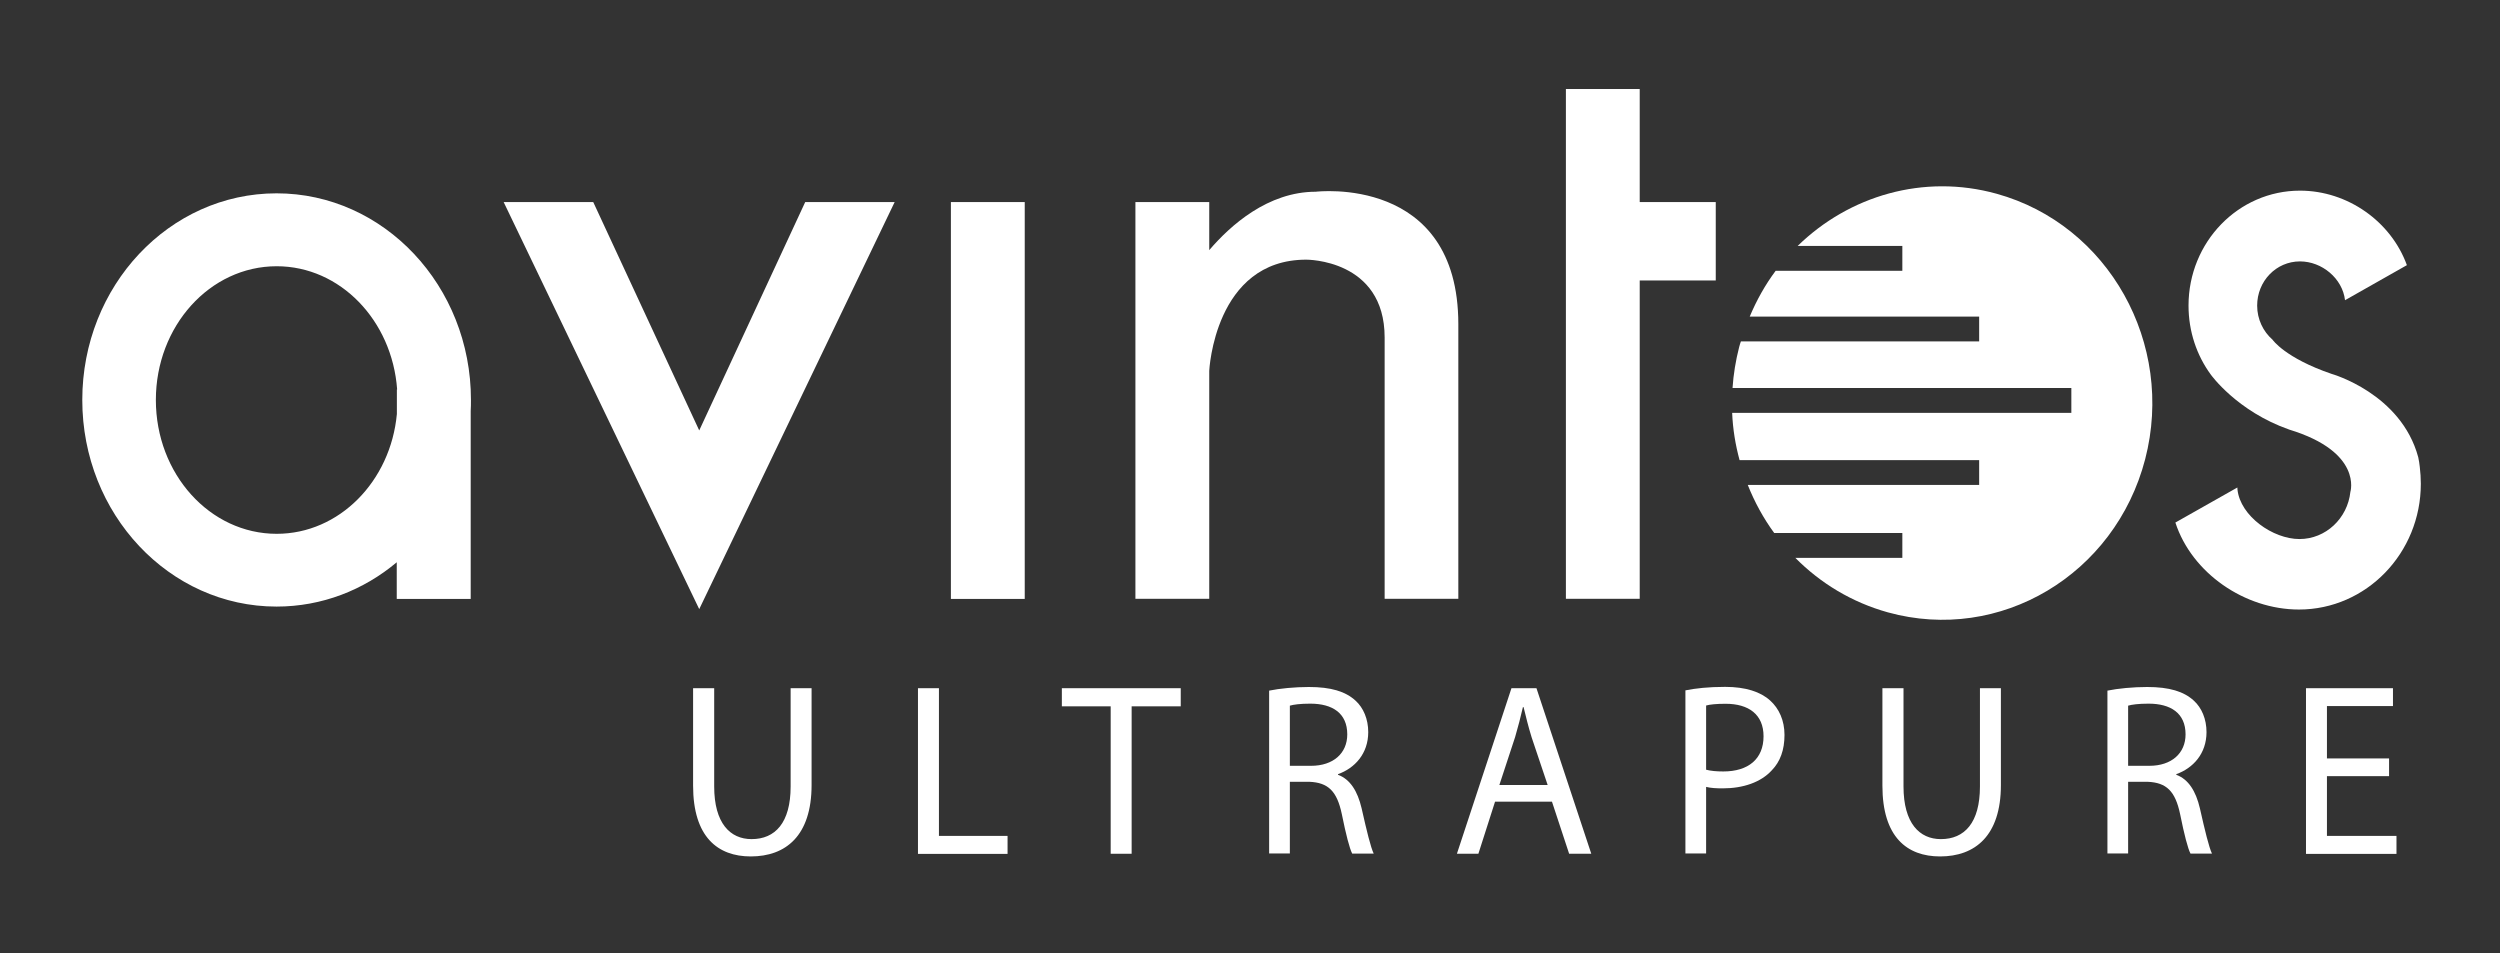
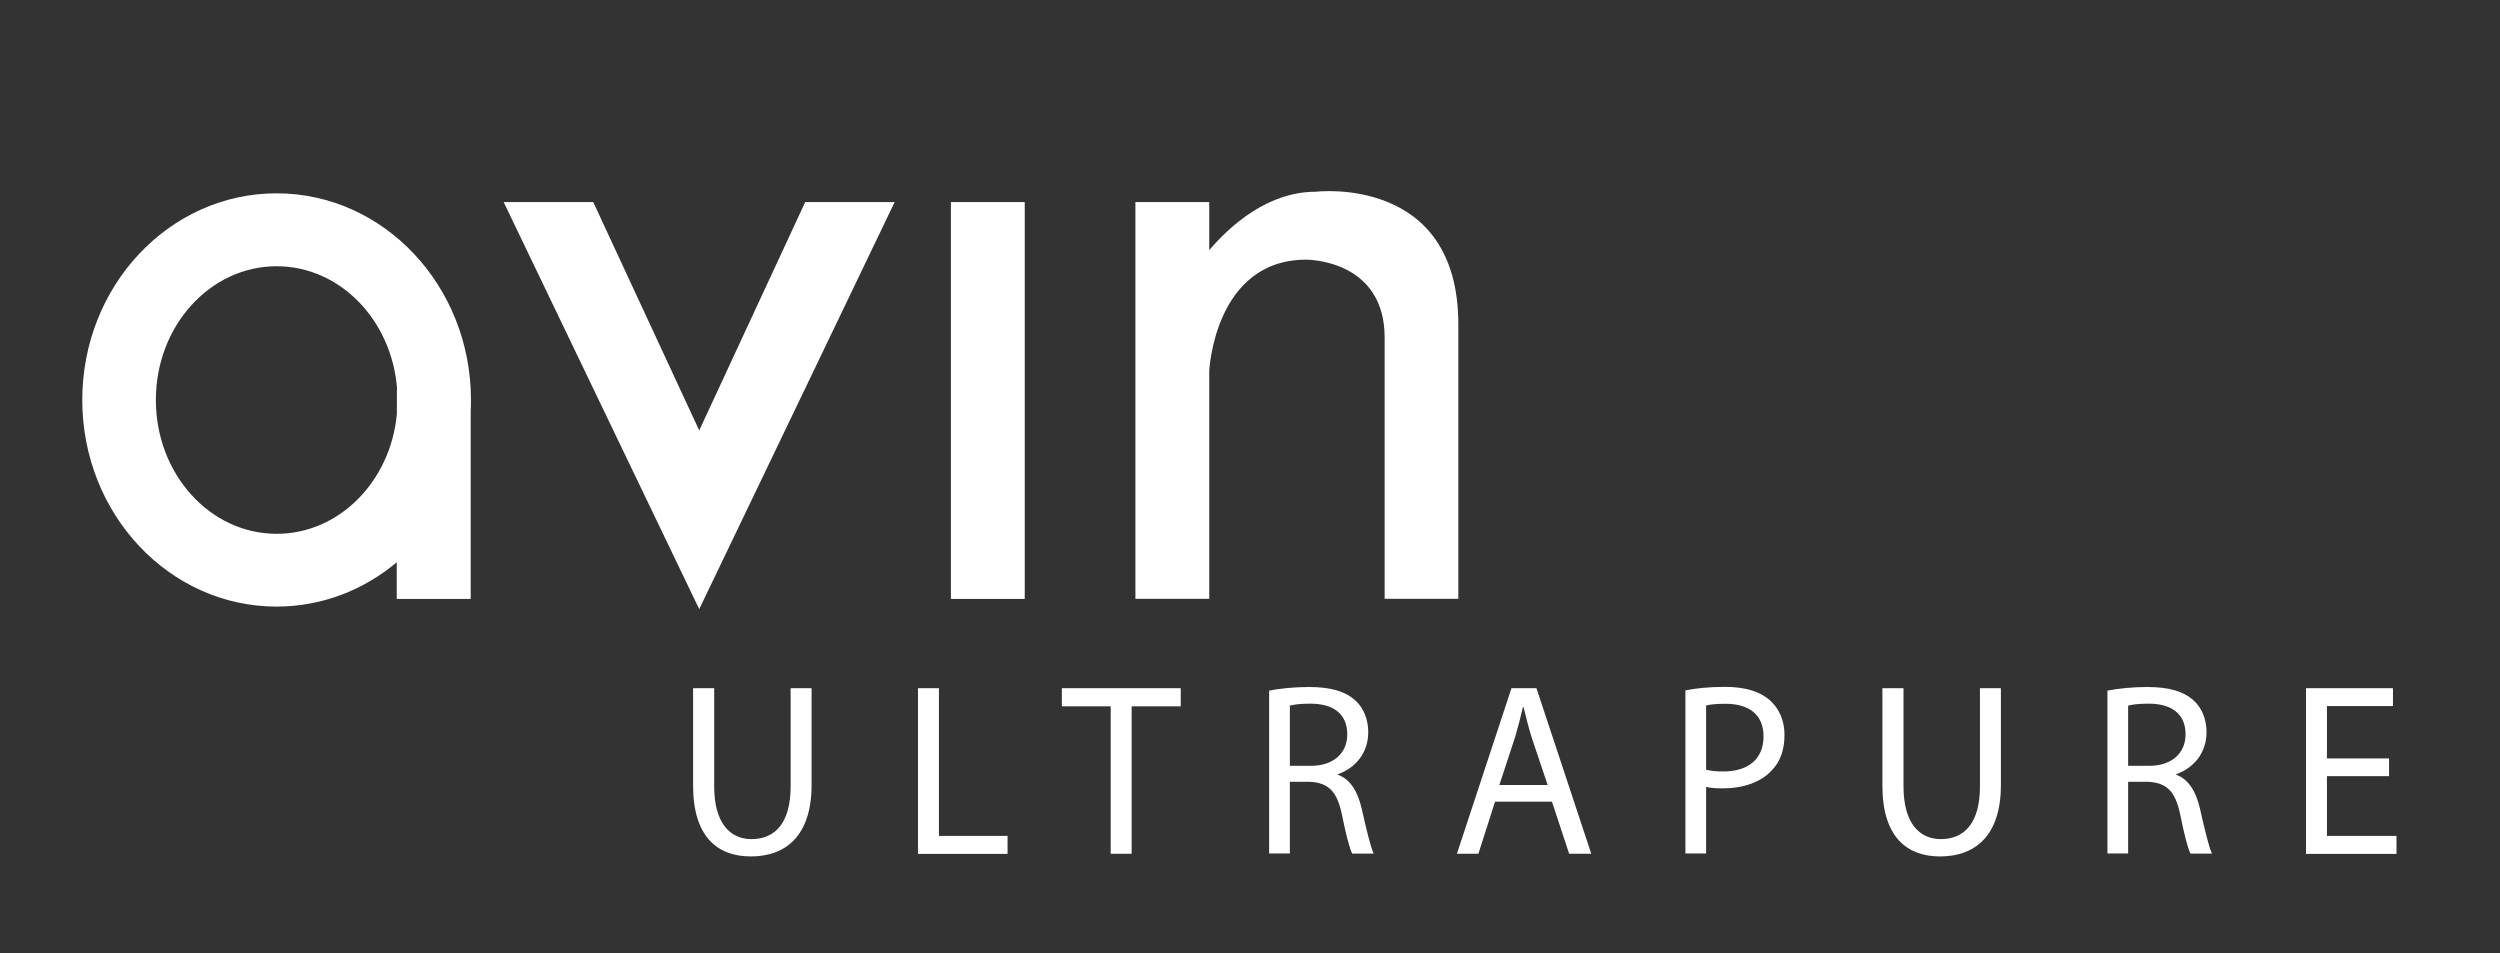
<svg xmlns="http://www.w3.org/2000/svg" width="139" height="53" viewBox="0 0 139 53" fill="none">
  <rect x="0" y="0" width="139" height="53" fill="#333333" stroke="none" />
  <path d="M56.975 11.235H52.87V33.3H56.975V11.235Z" fill="white" />
-   <path d="M87.064 4.949V33.293H91.168V15.594H95.396V11.235H91.168V4.949H87.064Z" fill="white" />
  <path d="M26.185 22.238C26.185 15.893 21.342 10.749 15.377 10.749C9.411 10.749 4.575 15.893 4.575 22.238C4.575 28.583 9.411 33.726 15.377 33.726C17.896 33.726 20.22 32.808 22.059 31.262V33.3H26.171V22.85C26.185 22.648 26.185 22.447 26.185 22.238ZM15.384 29.68C11.67 29.68 8.666 26.351 8.666 22.238C8.666 18.132 11.67 14.803 15.384 14.803C18.917 14.803 21.805 17.819 22.081 21.655H22.066V23.021C21.718 26.761 18.859 29.68 15.384 29.68Z" fill="white" />
  <path d="M44.77 11.235L38.877 23.932L32.984 11.235H28.003L38.877 33.868L49.743 11.235H44.77Z" fill="white" />
  <path d="M73.163 10.66C70.499 10.66 68.414 12.526 67.234 13.907V11.235H63.129V33.293H67.234V20.618C67.234 20.618 67.523 14.437 72.627 14.437C72.627 14.437 76.986 14.4 76.986 18.767V33.293H81.083V18.027C81.083 9.697 73.163 10.66 73.163 10.66Z" fill="white" />
-   <path d="M124.397 27.105C124.397 27.142 124.404 27.179 124.404 27.224C124.564 28.695 126.374 29.971 127.85 29.971C129.313 29.971 130.522 28.822 130.681 27.351C130.681 27.351 131.376 25.134 127.286 23.887C124.368 22.865 122.92 20.827 122.92 20.827C122.138 19.759 121.682 18.431 121.682 16.99C121.682 13.459 124.455 10.6 127.879 10.6C130.536 10.6 132.947 12.324 133.823 14.743L130.384 16.691C130.24 15.475 129.096 14.534 127.879 14.534C126.555 14.534 125.498 15.631 125.498 16.99C125.498 17.751 125.831 18.431 126.352 18.886C126.352 18.886 127.04 19.901 129.639 20.789C129.639 20.789 133.497 21.872 134.453 25.418C134.496 25.597 134.518 25.783 134.54 25.962C134.576 26.269 134.598 26.582 134.598 26.896C134.598 30.755 131.564 33.89 127.822 33.89C124.803 33.89 121.863 31.86 120.951 29.053L124.397 27.105Z" fill="white" />
-   <path d="M111.011 10.772C106.943 9.645 102.802 10.891 99.949 13.675H105.77V15.056H98.726C98.154 15.825 97.669 16.684 97.285 17.602H110.041V18.983H96.793C96.764 19.087 96.72 19.184 96.699 19.289C96.503 20.05 96.38 20.812 96.329 21.573H115.167V22.954H96.308C96.344 23.85 96.489 24.731 96.72 25.582H110.041V26.963H97.176C97.553 27.911 98.045 28.814 98.646 29.635H105.77V31.016H99.819C101.209 32.42 102.954 33.487 104.966 34.047C111.199 35.771 117.599 31.957 119.272 25.53C120.937 19.102 117.237 12.496 111.011 10.772Z" fill="white" />
  <path d="M39.709 38.264V43.729C39.709 45.774 40.599 46.655 41.787 46.655C43.097 46.655 43.959 45.752 43.959 43.729V38.264H45.124V43.647C45.124 46.476 43.684 47.618 41.743 47.618C39.919 47.618 38.536 46.55 38.536 43.684V38.264H39.709Z" fill="white" />
  <path d="M51.039 38.264H52.205V46.476H56.02V47.476H51.039V38.264Z" fill="white" />
  <path d="M61.754 39.272H59.039V38.264H65.649V39.272H62.919V47.469H61.754V39.272Z" fill="white" />
  <path d="M70.564 38.399C71.144 38.279 71.998 38.197 72.772 38.197C74.003 38.197 74.814 38.444 75.371 38.959C75.806 39.354 76.074 39.981 76.074 40.706C76.074 41.907 75.321 42.714 74.394 43.042V43.079C75.067 43.326 75.48 43.983 75.705 44.938C75.994 46.222 76.211 47.11 76.378 47.461H75.183C75.038 47.185 74.836 46.409 74.604 45.259C74.336 43.99 73.851 43.512 72.802 43.468H71.716V47.454H70.564V38.399ZM71.716 42.579H72.896C74.126 42.579 74.908 41.885 74.908 40.832C74.908 39.645 74.076 39.123 72.852 39.123C72.295 39.123 71.911 39.175 71.716 39.235V42.579Z" fill="white" />
  <path d="M83.125 44.572L82.198 47.469H81.004L84.037 38.264H85.427L88.475 47.469H87.244L86.289 44.572H83.125ZM86.05 43.647L85.159 40.997C84.971 40.392 84.841 39.847 84.711 39.317H84.674C84.551 39.847 84.406 40.422 84.24 40.982L83.364 43.647H86.05Z" fill="white" />
  <path d="M93.709 38.384C94.266 38.272 94.99 38.19 95.917 38.19C97.054 38.19 97.894 38.466 98.422 38.951C98.914 39.392 99.218 40.056 99.218 40.862C99.218 41.698 98.979 42.348 98.516 42.825C97.908 43.497 96.916 43.833 95.787 43.833C95.439 43.833 95.121 43.818 94.86 43.751V47.454H93.709V38.384ZM94.86 42.796C95.114 42.863 95.432 42.893 95.816 42.893C97.206 42.893 98.053 42.199 98.053 40.937C98.053 39.72 97.22 39.13 95.946 39.13C95.439 39.13 95.055 39.168 94.86 39.227V42.796Z" fill="white" />
  <path d="M105.835 38.264V43.729C105.835 45.774 106.725 46.655 107.913 46.655C109.223 46.655 110.085 45.752 110.085 43.729V38.264H111.25V43.647C111.25 46.476 109.809 47.618 107.869 47.618C106.038 47.618 104.662 46.55 104.662 43.684V38.264H105.835Z" fill="white" />
  <path d="M117.173 38.399C117.752 38.279 118.606 38.197 119.381 38.197C120.612 38.197 121.422 38.444 121.98 38.959C122.414 39.354 122.682 39.981 122.682 40.706C122.682 41.907 121.929 42.714 121.003 43.042V43.079C121.676 43.326 122.089 43.983 122.313 44.938C122.603 46.222 122.82 47.11 122.986 47.461H121.792C121.647 47.185 121.444 46.409 121.213 45.259C120.945 43.99 120.46 43.512 119.41 43.468H118.324V47.454H117.173V38.399ZM118.324 42.579H119.504C120.735 42.579 121.517 41.885 121.517 40.832C121.517 39.645 120.684 39.123 119.461 39.123C118.903 39.123 118.519 39.175 118.324 39.235V42.579Z" fill="white" />
  <path d="M132.832 43.154H129.378V46.476H133.244V47.476H128.213V38.264H133.049V39.257H129.378V42.169H132.832V43.154Z" fill="white" />
</svg>